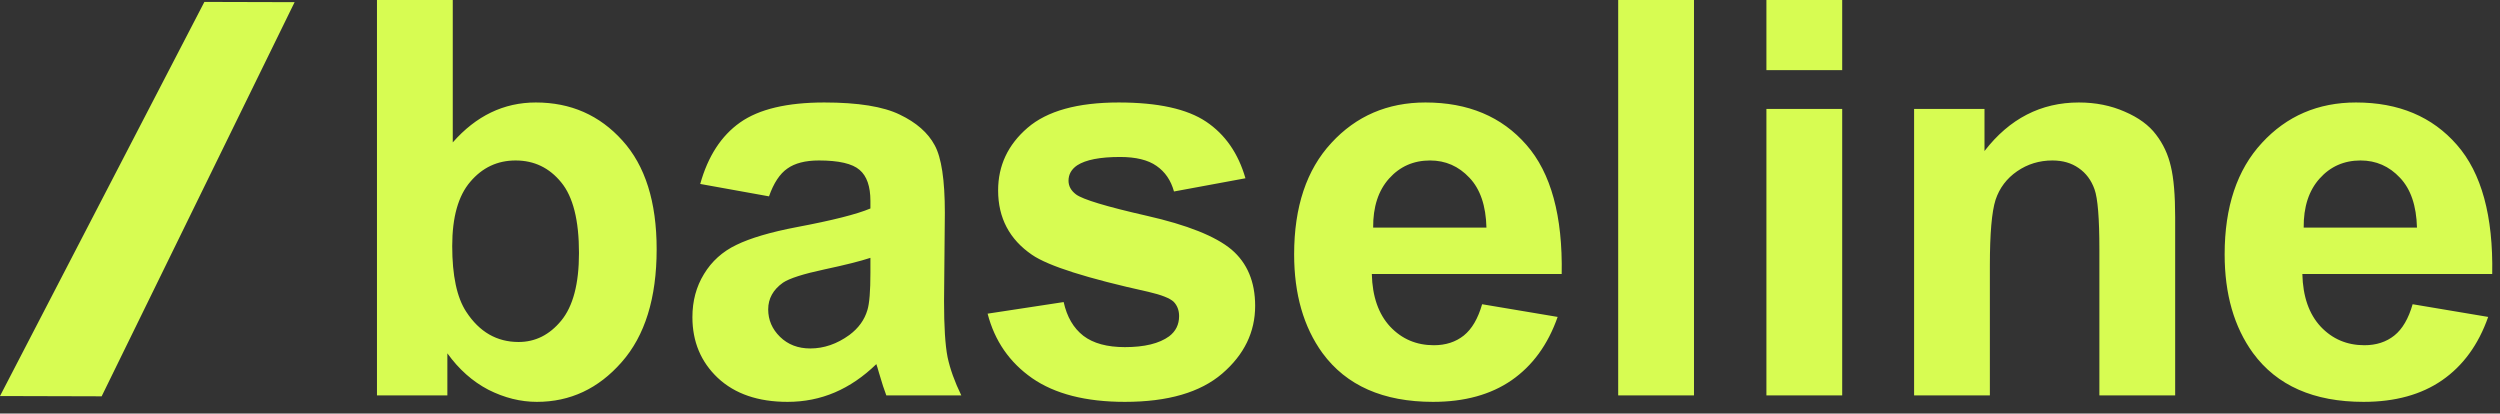
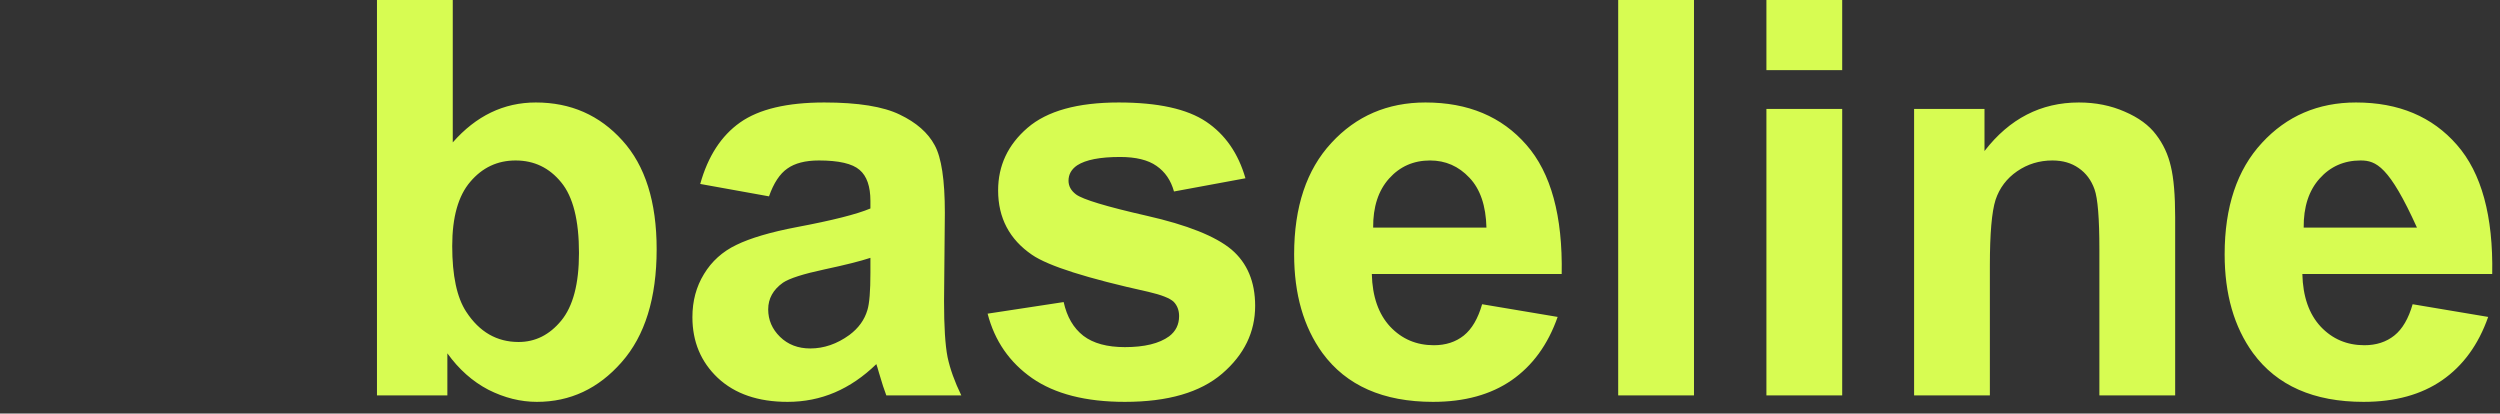
<svg xmlns="http://www.w3.org/2000/svg" width="133" height="22" viewBox="0 0 133 22" fill="none">
  <rect x="0" y="0" width="133" height="22" fill="#333333" stroke="none" />
-   <path d="M20.055 21.035V0H24.087V7.576C25.33 6.16 26.803 5.452 28.506 5.452C30.362 5.452 31.897 6.127 33.112 7.476C34.327 8.815 34.934 10.742 34.934 13.258C34.934 15.86 34.312 17.864 33.069 19.27C31.835 20.676 30.333 21.379 28.563 21.379C27.693 21.379 26.832 21.164 25.981 20.734C25.139 20.294 24.412 19.648 23.8 18.797V21.035H20.055ZM24.058 13.086C24.058 14.664 24.307 15.831 24.804 16.587C25.502 17.658 26.43 18.194 27.588 18.194C28.477 18.194 29.233 17.816 29.855 17.061C30.486 16.295 30.802 15.095 30.802 13.459C30.802 11.718 30.486 10.465 29.855 9.7C29.223 8.925 28.415 8.537 27.43 8.537C26.464 8.537 25.66 8.915 25.019 9.671C24.378 10.417 24.058 11.555 24.058 13.086ZM40.911 10.446L37.252 9.786C37.663 8.313 38.371 7.222 39.375 6.514C40.38 5.806 41.872 5.452 43.852 5.452C45.651 5.452 46.99 5.668 47.87 6.098C48.75 6.519 49.367 7.06 49.721 7.719C50.084 8.37 50.266 9.571 50.266 11.321L50.223 16.027C50.223 17.367 50.285 18.357 50.41 18.998C50.544 19.629 50.787 20.308 51.141 21.035H47.152C47.047 20.767 46.918 20.37 46.765 19.844C46.698 19.605 46.65 19.447 46.621 19.371C45.933 20.04 45.196 20.542 44.412 20.877C43.627 21.212 42.791 21.379 41.901 21.379C40.332 21.379 39.093 20.954 38.184 20.102C37.285 19.251 36.836 18.175 36.836 16.874C36.836 16.013 37.041 15.248 37.453 14.578C37.864 13.899 38.438 13.382 39.175 13.029C39.921 12.665 40.992 12.349 42.389 12.082C44.273 11.727 45.579 11.398 46.306 11.091V10.69C46.306 9.915 46.114 9.365 45.732 9.04C45.349 8.705 44.627 8.537 43.565 8.537C42.848 8.537 42.288 8.681 41.886 8.968C41.485 9.245 41.16 9.738 40.911 10.446ZM46.306 13.717C45.789 13.889 44.971 14.095 43.852 14.334C42.733 14.573 42.001 14.808 41.657 15.037C41.131 15.41 40.868 15.884 40.868 16.458C40.868 17.022 41.078 17.51 41.499 17.921C41.92 18.333 42.456 18.538 43.106 18.538C43.833 18.538 44.527 18.299 45.187 17.821C45.675 17.457 45.995 17.013 46.148 16.487C46.253 16.142 46.306 15.487 46.306 14.521V13.717ZM52.541 16.687L56.587 16.07C56.759 16.855 57.108 17.453 57.634 17.864C58.161 18.266 58.897 18.467 59.844 18.467C60.887 18.467 61.671 18.275 62.197 17.893C62.551 17.625 62.728 17.266 62.728 16.816C62.728 16.51 62.632 16.257 62.441 16.056C62.24 15.865 61.791 15.688 61.092 15.525C57.84 14.808 55.779 14.153 54.908 13.559C53.703 12.737 53.1 11.594 53.1 10.13C53.1 8.81 53.621 7.7 54.664 6.801C55.707 5.902 57.324 5.452 59.514 5.452C61.599 5.452 63.149 5.792 64.163 6.471C65.177 7.15 65.875 8.155 66.258 9.484L62.456 10.187C62.293 9.594 61.982 9.14 61.523 8.824C61.073 8.509 60.428 8.351 59.586 8.351C58.524 8.351 57.763 8.499 57.304 8.796C56.998 9.006 56.845 9.279 56.845 9.613C56.845 9.9 56.979 10.144 57.247 10.345C57.61 10.613 58.864 10.991 61.006 11.479C63.159 11.967 64.661 12.565 65.512 13.273C66.354 13.99 66.774 14.989 66.774 16.271C66.774 17.668 66.191 18.868 65.024 19.873C63.857 20.877 62.13 21.379 59.844 21.379C57.768 21.379 56.123 20.959 54.908 20.117C53.703 19.275 52.914 18.132 52.541 16.687ZM78.849 16.185L82.867 16.86C82.35 18.333 81.532 19.457 80.413 20.232C79.304 20.997 77.912 21.379 76.238 21.379C73.588 21.379 71.627 20.514 70.355 18.782C69.35 17.395 68.848 15.645 68.848 13.531C68.848 11.005 69.508 9.03 70.828 7.605C72.148 6.17 73.817 5.452 75.836 5.452C78.103 5.452 79.892 6.203 81.203 7.705C82.513 9.197 83.139 11.489 83.082 14.578H72.981C73.009 15.774 73.335 16.706 73.956 17.376C74.578 18.036 75.353 18.366 76.281 18.366C76.912 18.366 77.443 18.194 77.874 17.85C78.304 17.505 78.629 16.95 78.849 16.185ZM79.079 12.11C79.05 10.943 78.749 10.058 78.175 9.456C77.601 8.844 76.903 8.537 76.08 8.537C75.2 8.537 74.473 8.858 73.899 9.499C73.325 10.14 73.043 11.01 73.052 12.11H79.079ZM86.088 21.035V0H90.12V21.035H86.088ZM93.973 3.731V0H98.005V3.731H93.973ZM93.973 21.035V5.797H98.005V21.035H93.973ZM115.719 21.035H111.687V13.258C111.687 11.613 111.601 10.551 111.429 10.073C111.257 9.585 110.974 9.207 110.582 8.939C110.199 8.671 109.736 8.537 109.19 8.537C108.492 8.537 107.865 8.729 107.311 9.111C106.756 9.494 106.373 10.001 106.163 10.632C105.962 11.264 105.861 12.431 105.861 14.133V21.035H101.83V5.797H105.575V8.035C106.904 6.313 108.578 5.452 110.596 5.452C111.486 5.452 112.299 5.615 113.036 5.94C113.772 6.256 114.327 6.663 114.7 7.16C115.083 7.657 115.346 8.222 115.489 8.853C115.642 9.484 115.719 10.388 115.719 11.565V21.035ZM128.352 16.185L132.371 16.86C131.854 18.333 131.036 19.457 129.917 20.232C128.808 20.997 127.417 21.379 125.742 21.379C123.092 21.379 121.131 20.514 119.86 18.782C118.853 17.395 118.351 15.645 118.351 13.531C118.351 11.005 119.013 9.03 120.332 7.605C121.652 6.17 123.323 5.452 125.34 5.452C127.608 5.452 129.396 6.203 130.706 7.705C132.016 9.197 132.643 11.489 132.586 14.578H122.485C122.514 15.774 122.838 16.706 123.46 17.376C124.082 18.036 124.858 18.366 125.784 18.366C126.415 18.366 126.947 18.194 127.378 17.85C127.809 17.505 128.132 16.95 128.352 16.185ZM128.583 12.11C128.553 10.943 128.252 10.058 127.679 9.456C127.106 8.844 126.406 8.537 125.583 8.537C124.704 8.537 123.976 8.858 123.403 9.499C122.828 10.14 122.546 11.01 122.556 12.11H128.583Z" fill="#D7FC52" />
-   <path d="M15.673 0.115L10.873 0.102L5.436 10.585L0 21.069L5.408 21.084L10.54 10.6L15.673 0.115Z" fill="#D7FC52" />
+   <path d="M20.055 21.035V0H24.087V7.576C25.33 6.16 26.803 5.452 28.506 5.452C30.362 5.452 31.897 6.127 33.112 7.476C34.327 8.815 34.934 10.742 34.934 13.258C34.934 15.86 34.312 17.864 33.069 19.27C31.835 20.676 30.333 21.379 28.563 21.379C27.693 21.379 26.832 21.164 25.981 20.734C25.139 20.294 24.412 19.648 23.8 18.797V21.035H20.055ZM24.058 13.086C24.058 14.664 24.307 15.831 24.804 16.587C25.502 17.658 26.43 18.194 27.588 18.194C28.477 18.194 29.233 17.816 29.855 17.061C30.486 16.295 30.802 15.095 30.802 13.459C30.802 11.718 30.486 10.465 29.855 9.7C29.223 8.925 28.415 8.537 27.43 8.537C26.464 8.537 25.66 8.915 25.019 9.671C24.378 10.417 24.058 11.555 24.058 13.086ZM40.911 10.446L37.252 9.786C37.663 8.313 38.371 7.222 39.375 6.514C40.38 5.806 41.872 5.452 43.852 5.452C45.651 5.452 46.99 5.668 47.87 6.098C48.75 6.519 49.367 7.06 49.721 7.719C50.084 8.37 50.266 9.571 50.266 11.321L50.223 16.027C50.223 17.367 50.285 18.357 50.41 18.998C50.544 19.629 50.787 20.308 51.141 21.035H47.152C47.047 20.767 46.918 20.37 46.765 19.844C46.698 19.605 46.65 19.447 46.621 19.371C45.933 20.04 45.196 20.542 44.412 20.877C43.627 21.212 42.791 21.379 41.901 21.379C40.332 21.379 39.093 20.954 38.184 20.102C37.285 19.251 36.836 18.175 36.836 16.874C36.836 16.013 37.041 15.248 37.453 14.578C37.864 13.899 38.438 13.382 39.175 13.029C39.921 12.665 40.992 12.349 42.389 12.082C44.273 11.727 45.579 11.398 46.306 11.091V10.69C46.306 9.915 46.114 9.365 45.732 9.04C45.349 8.705 44.627 8.537 43.565 8.537C42.848 8.537 42.288 8.681 41.886 8.968C41.485 9.245 41.16 9.738 40.911 10.446ZM46.306 13.717C45.789 13.889 44.971 14.095 43.852 14.334C42.733 14.573 42.001 14.808 41.657 15.037C41.131 15.41 40.868 15.884 40.868 16.458C40.868 17.022 41.078 17.51 41.499 17.921C41.92 18.333 42.456 18.538 43.106 18.538C43.833 18.538 44.527 18.299 45.187 17.821C45.675 17.457 45.995 17.013 46.148 16.487C46.253 16.142 46.306 15.487 46.306 14.521V13.717ZM52.541 16.687L56.587 16.07C56.759 16.855 57.108 17.453 57.634 17.864C58.161 18.266 58.897 18.467 59.844 18.467C60.887 18.467 61.671 18.275 62.197 17.893C62.551 17.625 62.728 17.266 62.728 16.816C62.728 16.51 62.632 16.257 62.441 16.056C62.24 15.865 61.791 15.688 61.092 15.525C57.84 14.808 55.779 14.153 54.908 13.559C53.703 12.737 53.1 11.594 53.1 10.13C53.1 8.81 53.621 7.7 54.664 6.801C55.707 5.902 57.324 5.452 59.514 5.452C61.599 5.452 63.149 5.792 64.163 6.471C65.177 7.15 65.875 8.155 66.258 9.484L62.456 10.187C62.293 9.594 61.982 9.14 61.523 8.824C61.073 8.509 60.428 8.351 59.586 8.351C58.524 8.351 57.763 8.499 57.304 8.796C56.998 9.006 56.845 9.279 56.845 9.613C56.845 9.9 56.979 10.144 57.247 10.345C57.61 10.613 58.864 10.991 61.006 11.479C63.159 11.967 64.661 12.565 65.512 13.273C66.354 13.99 66.774 14.989 66.774 16.271C66.774 17.668 66.191 18.868 65.024 19.873C63.857 20.877 62.13 21.379 59.844 21.379C57.768 21.379 56.123 20.959 54.908 20.117C53.703 19.275 52.914 18.132 52.541 16.687ZM78.849 16.185L82.867 16.86C82.35 18.333 81.532 19.457 80.413 20.232C79.304 20.997 77.912 21.379 76.238 21.379C73.588 21.379 71.627 20.514 70.355 18.782C69.35 17.395 68.848 15.645 68.848 13.531C68.848 11.005 69.508 9.03 70.828 7.605C72.148 6.17 73.817 5.452 75.836 5.452C78.103 5.452 79.892 6.203 81.203 7.705C82.513 9.197 83.139 11.489 83.082 14.578H72.981C73.009 15.774 73.335 16.706 73.956 17.376C74.578 18.036 75.353 18.366 76.281 18.366C76.912 18.366 77.443 18.194 77.874 17.85C78.304 17.505 78.629 16.95 78.849 16.185ZM79.079 12.11C79.05 10.943 78.749 10.058 78.175 9.456C77.601 8.844 76.903 8.537 76.08 8.537C75.2 8.537 74.473 8.858 73.899 9.499C73.325 10.14 73.043 11.01 73.052 12.11H79.079ZM86.088 21.035V0H90.12V21.035H86.088ZM93.973 3.731V0H98.005V3.731H93.973ZM93.973 21.035V5.797H98.005V21.035H93.973ZM115.719 21.035H111.687V13.258C111.687 11.613 111.601 10.551 111.429 10.073C111.257 9.585 110.974 9.207 110.582 8.939C110.199 8.671 109.736 8.537 109.19 8.537C108.492 8.537 107.865 8.729 107.311 9.111C106.756 9.494 106.373 10.001 106.163 10.632C105.962 11.264 105.861 12.431 105.861 14.133V21.035H101.83V5.797H105.575V8.035C106.904 6.313 108.578 5.452 110.596 5.452C111.486 5.452 112.299 5.615 113.036 5.94C113.772 6.256 114.327 6.663 114.7 7.16C115.083 7.657 115.346 8.222 115.489 8.853C115.642 9.484 115.719 10.388 115.719 11.565V21.035ZM128.352 16.185L132.371 16.86C131.854 18.333 131.036 19.457 129.917 20.232C128.808 20.997 127.417 21.379 125.742 21.379C123.092 21.379 121.131 20.514 119.86 18.782C118.853 17.395 118.351 15.645 118.351 13.531C118.351 11.005 119.013 9.03 120.332 7.605C121.652 6.17 123.323 5.452 125.34 5.452C127.608 5.452 129.396 6.203 130.706 7.705C132.016 9.197 132.643 11.489 132.586 14.578H122.485C122.514 15.774 122.838 16.706 123.46 17.376C124.082 18.036 124.858 18.366 125.784 18.366C126.415 18.366 126.947 18.194 127.378 17.85C127.809 17.505 128.132 16.95 128.352 16.185ZM128.583 12.11C127.106 8.844 126.406 8.537 125.583 8.537C124.704 8.537 123.976 8.858 123.403 9.499C122.828 10.14 122.546 11.01 122.556 12.11H128.583Z" fill="#D7FC52" />
</svg>